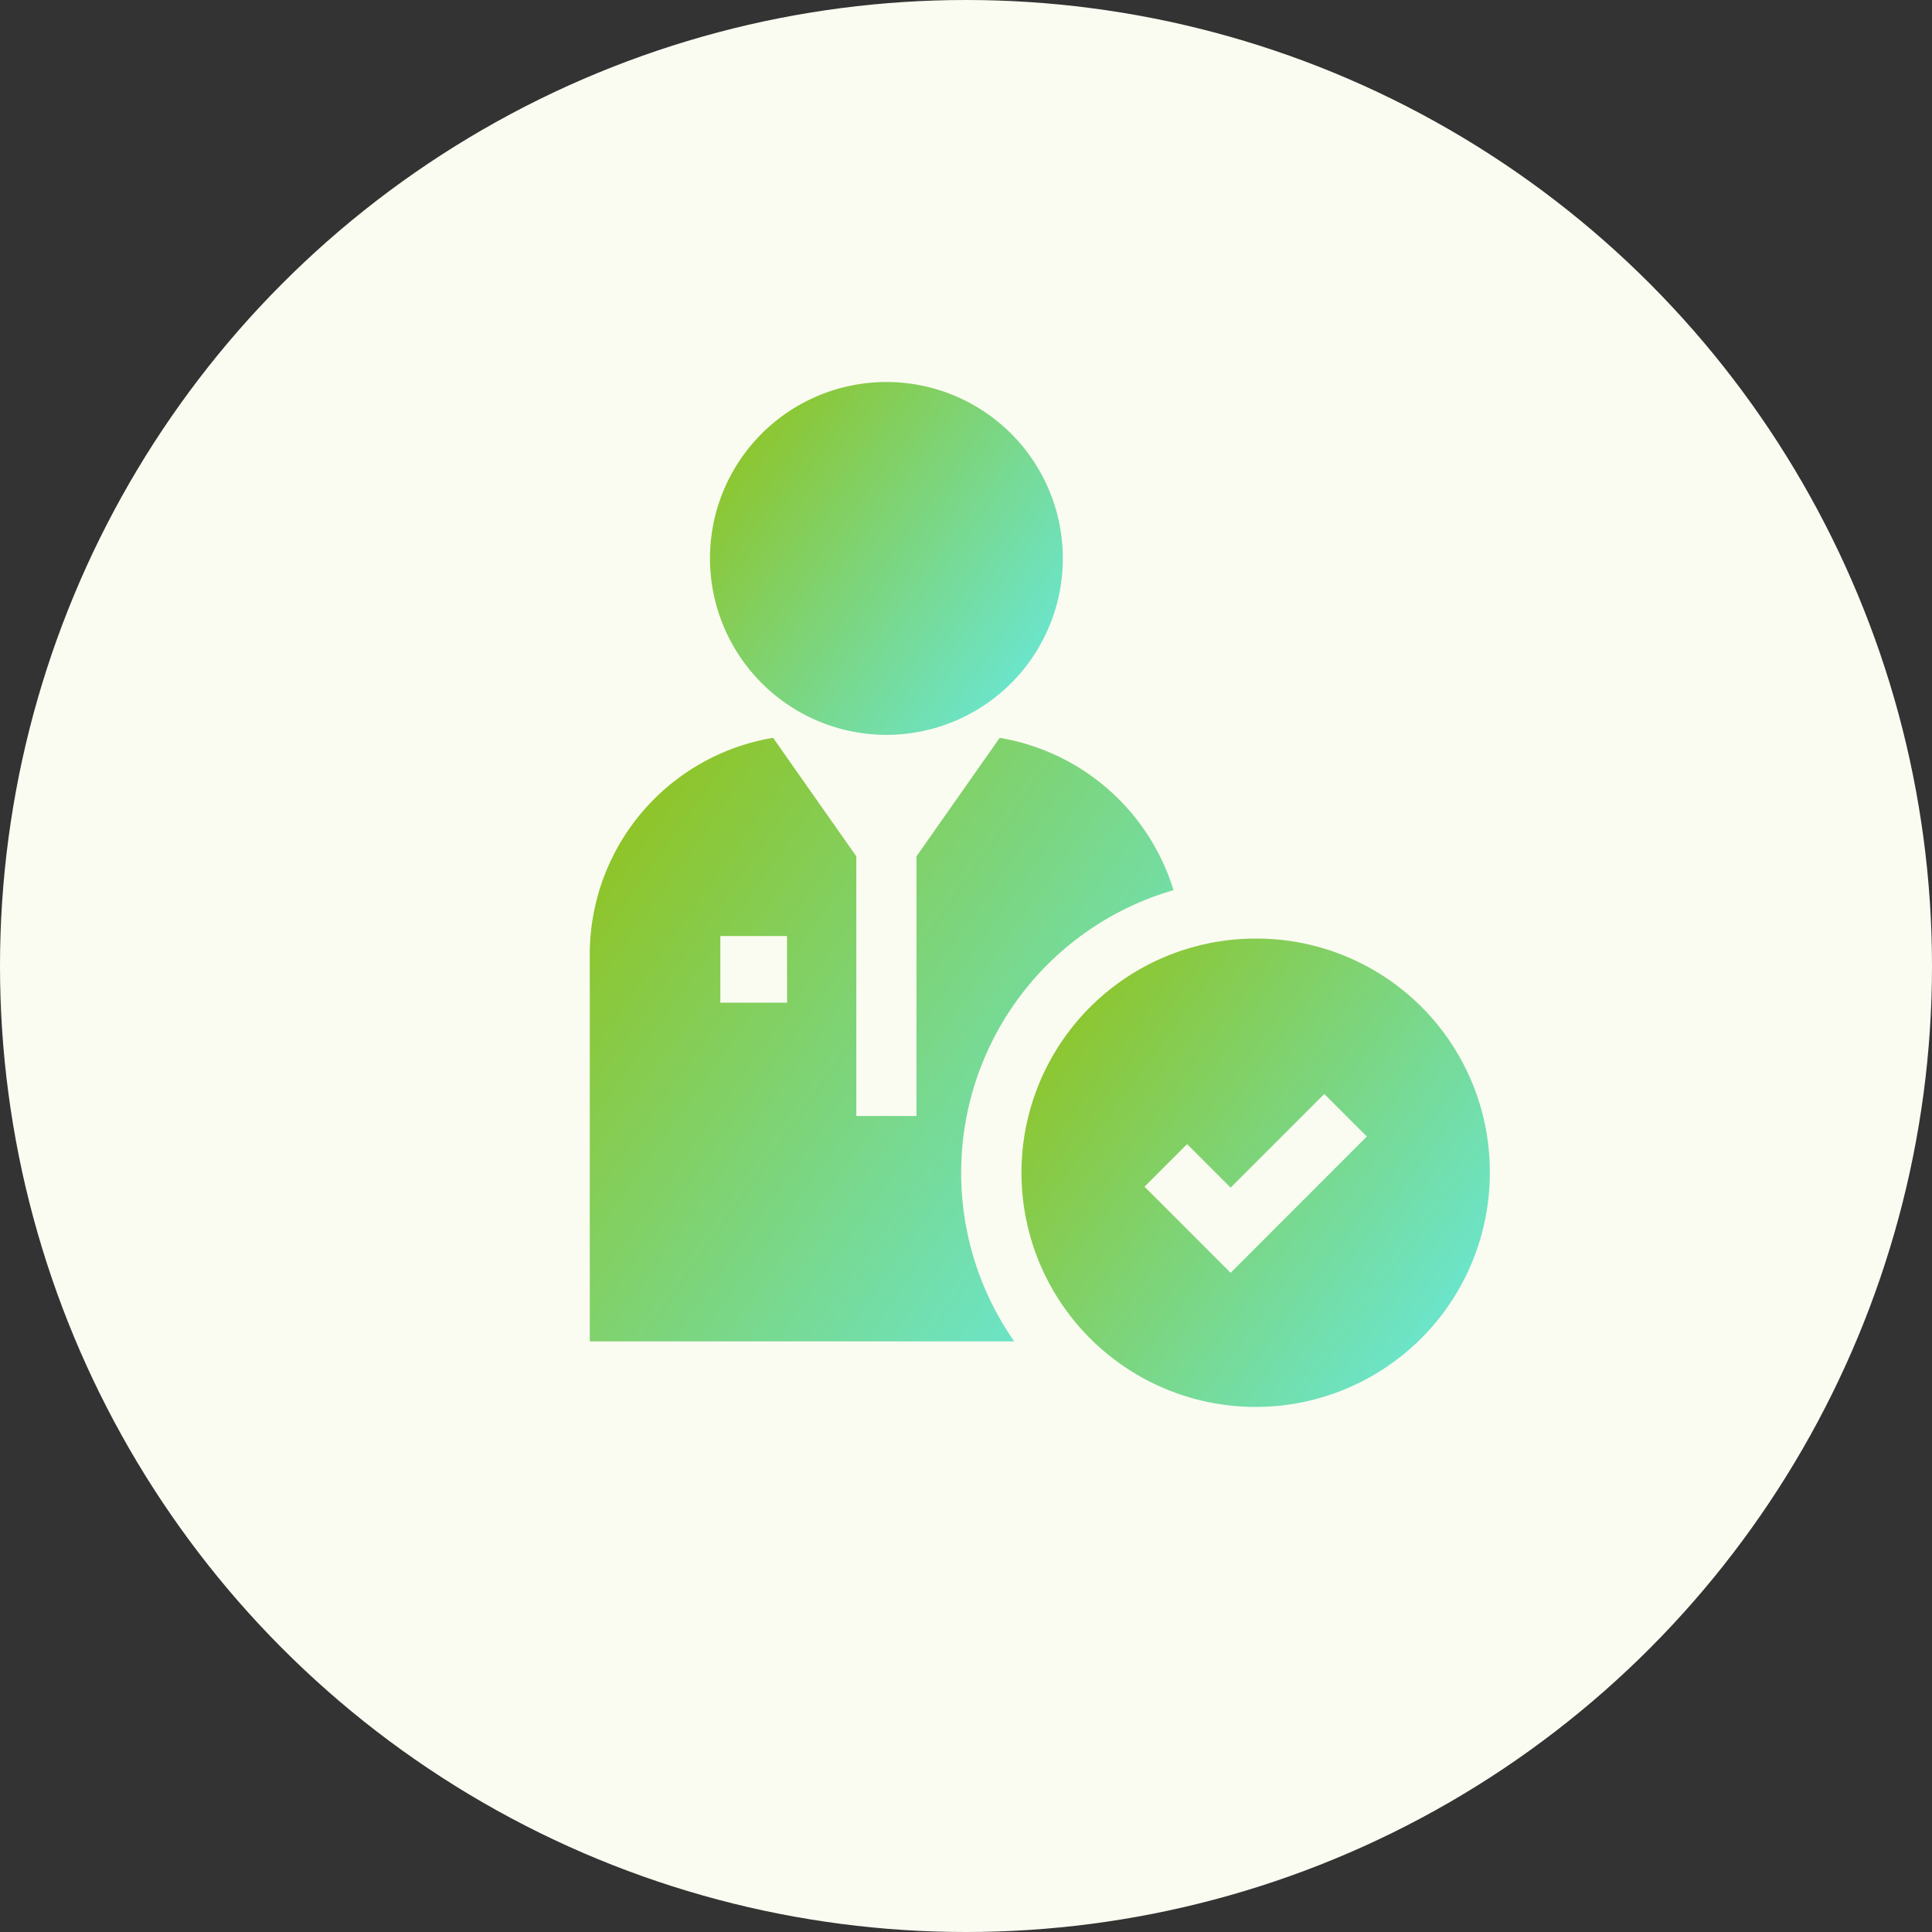
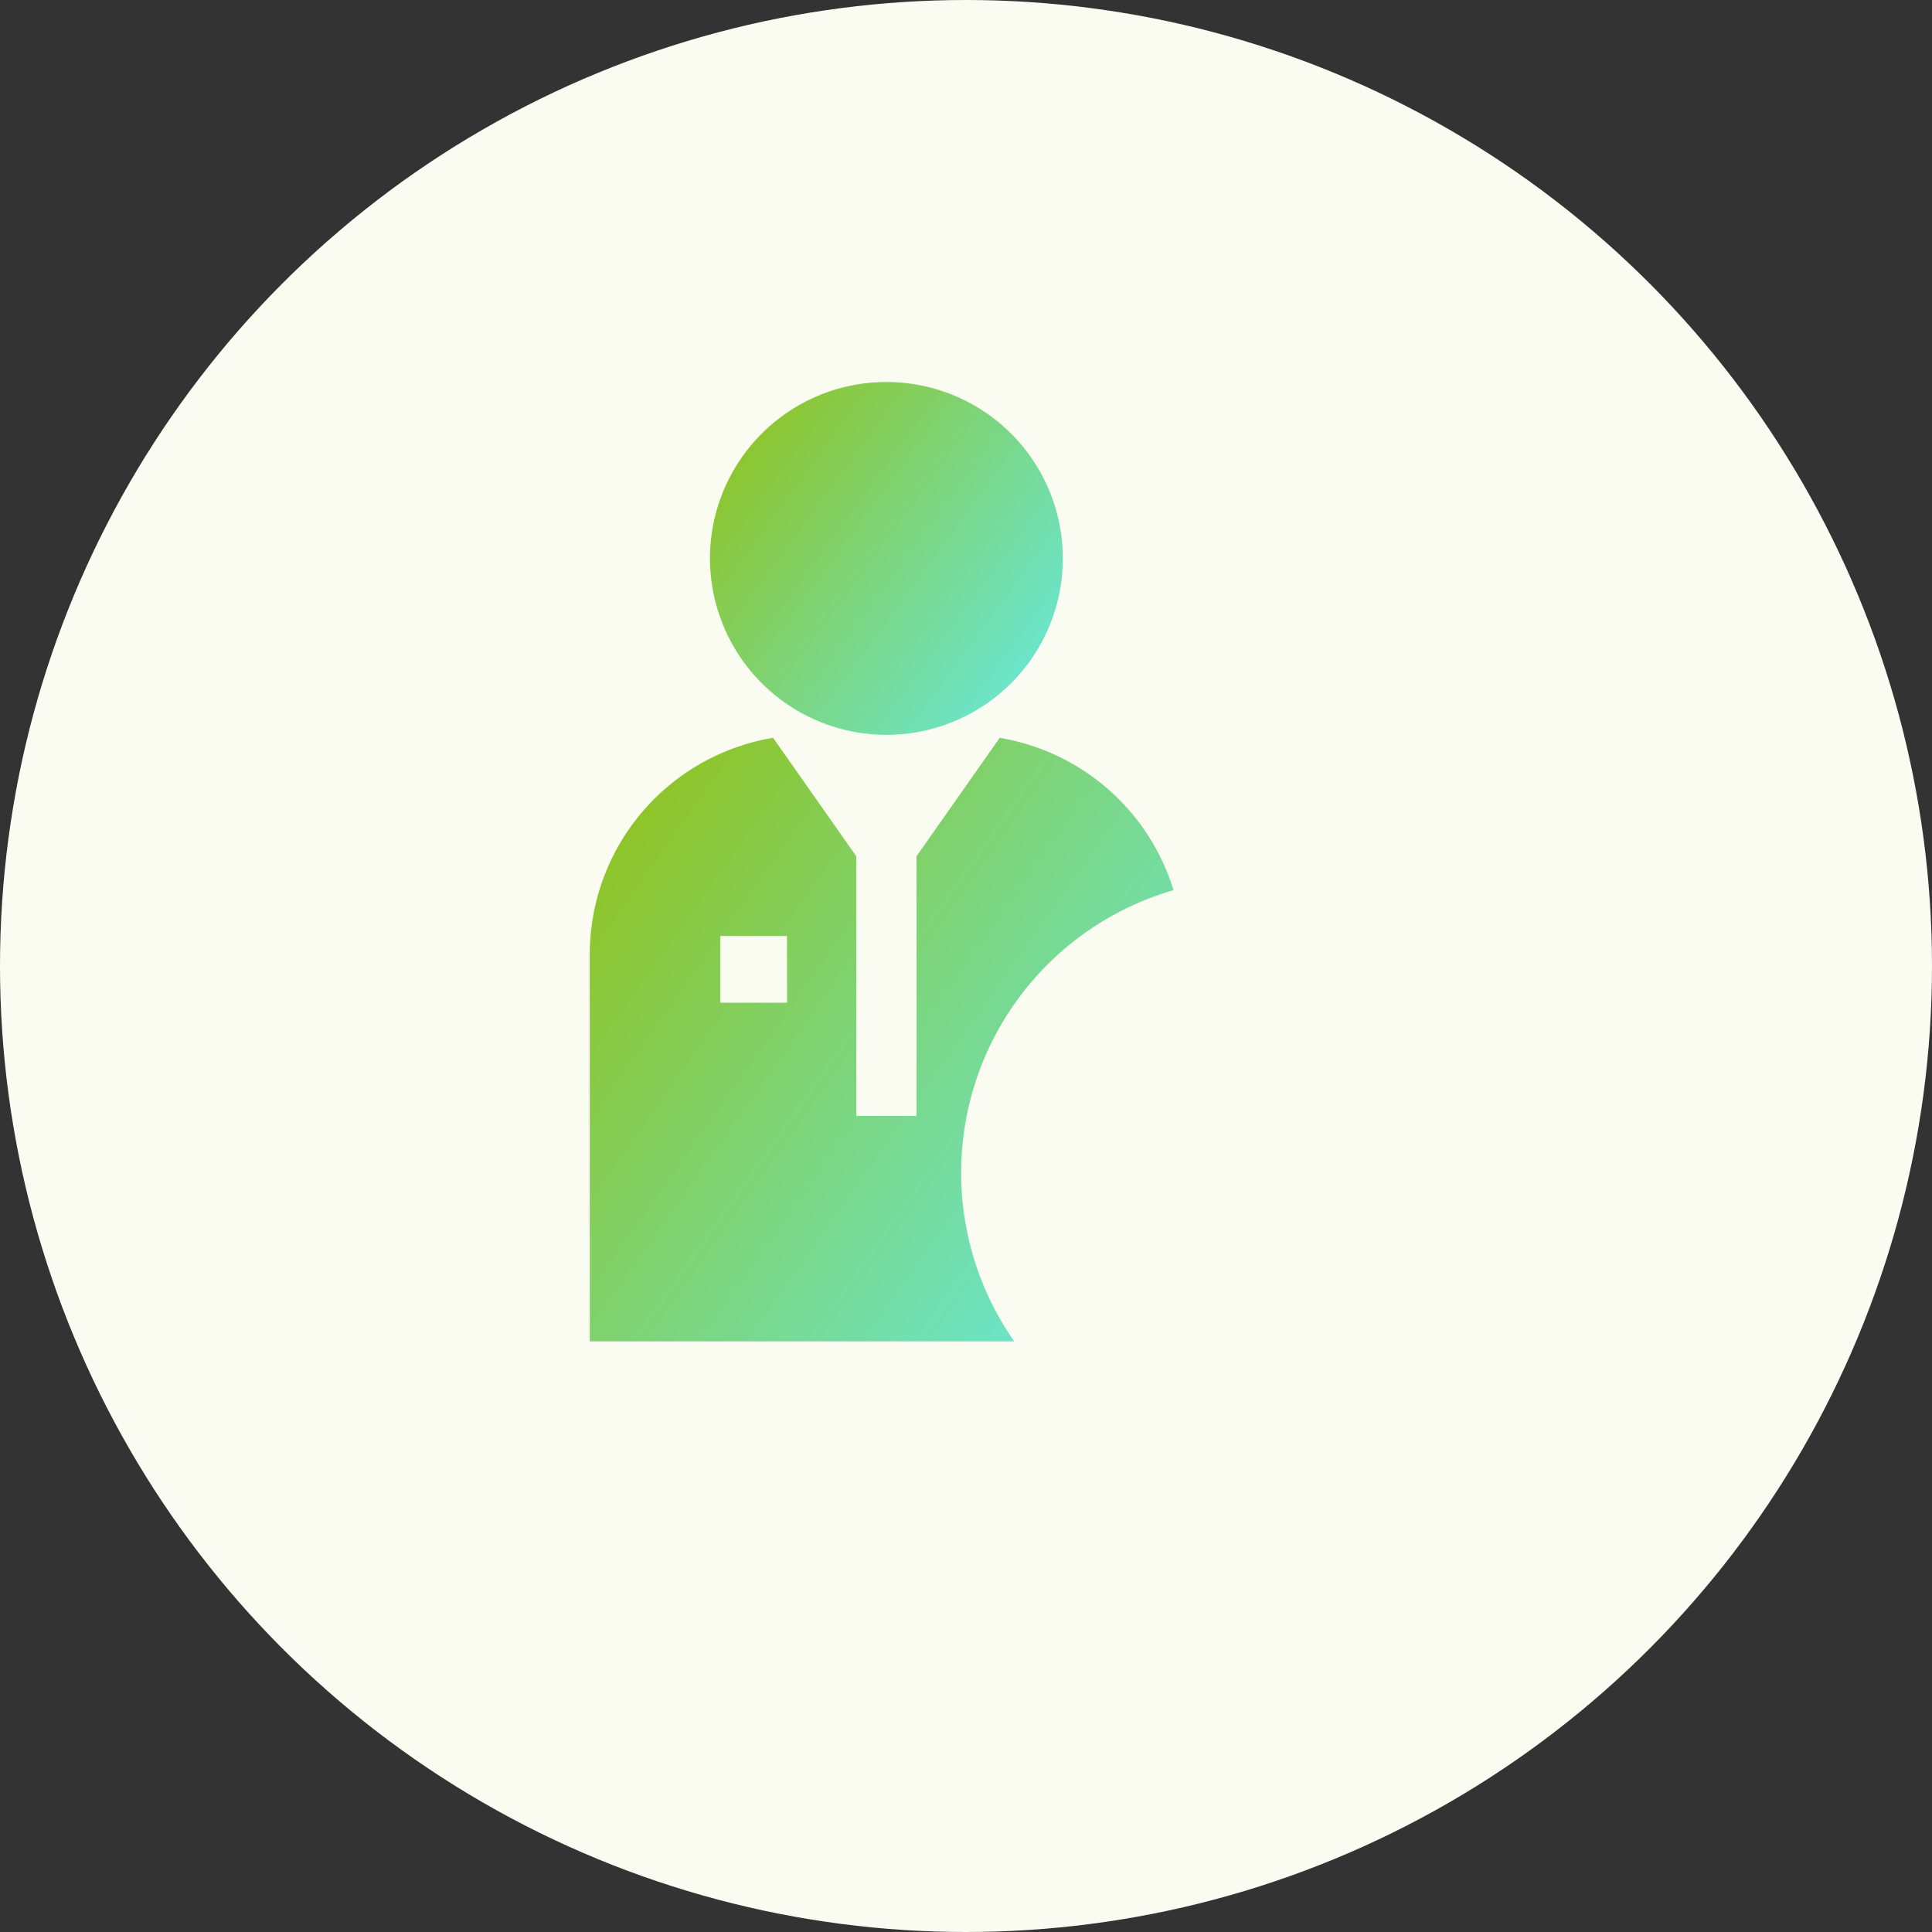
<svg xmlns="http://www.w3.org/2000/svg" width="66" height="66" viewBox="0 0 66 66">
  <rect x="0" y="0" width="66" height="66" fill="#333333" stroke="none" />
  <defs>
    <linearGradient id="linear-gradient" x1="1.189" y1="1" x2="0.017" y2="0.14" gradientUnits="objectBoundingBox">
      <stop offset="0" stop-color="#60efff" />
      <stop offset="1" stop-color="#90c322" />
    </linearGradient>
  </defs>
  <g id="Group_186587" data-name="Group 186587" transform="translate(-511 -2549)">
    <circle id="Ellipse_213" data-name="Ellipse 213" cx="33" cy="33" r="33" transform="translate(511 2549)" fill="#fafcf1" />
    <g id="employee_1_" data-name="employee (1)" transform="translate(500.017 2562.051)">
      <path id="Path_38522" data-name="Path 38522" d="M97.091,12.053a6.027,6.027,0,1,0-6.027-6.027A6.034,6.034,0,0,0,97.091,12.053Z" transform="translate(-55.827)" fill="url(#linear-gradient)" />
      <path id="Path_38523" data-name="Path 38523" d="M51.071,182.583a7.508,7.508,0,0,0-5.937-5.2l-2.843,4.048V190.3H40.236V181.43l-2.843-4.048a7.5,7.5,0,0,0-6.262,7.384V198h14.5a10.052,10.052,0,0,1,5.438-15.413Zm-13.2,3.847H35.591v-2.277h2.277Z" transform="translate(0 -165.228)" fill="url(#linear-gradient)" />
-       <path id="Path_38524" data-name="Path 38524" d="M254.341,277.47a8,8,0,1,0,8,8A7.97,7.97,0,0,0,254.341,277.47Zm-.855,11.417-1.627-1.627-1.314-1.314,1.314-1.314.14-.14,1.487,1.487,3.2-3.2,1.453,1.453Z" transform="translate(-200.463 -258.458)" fill="url(#linear-gradient)" />
    </g>
  </g>
</svg>